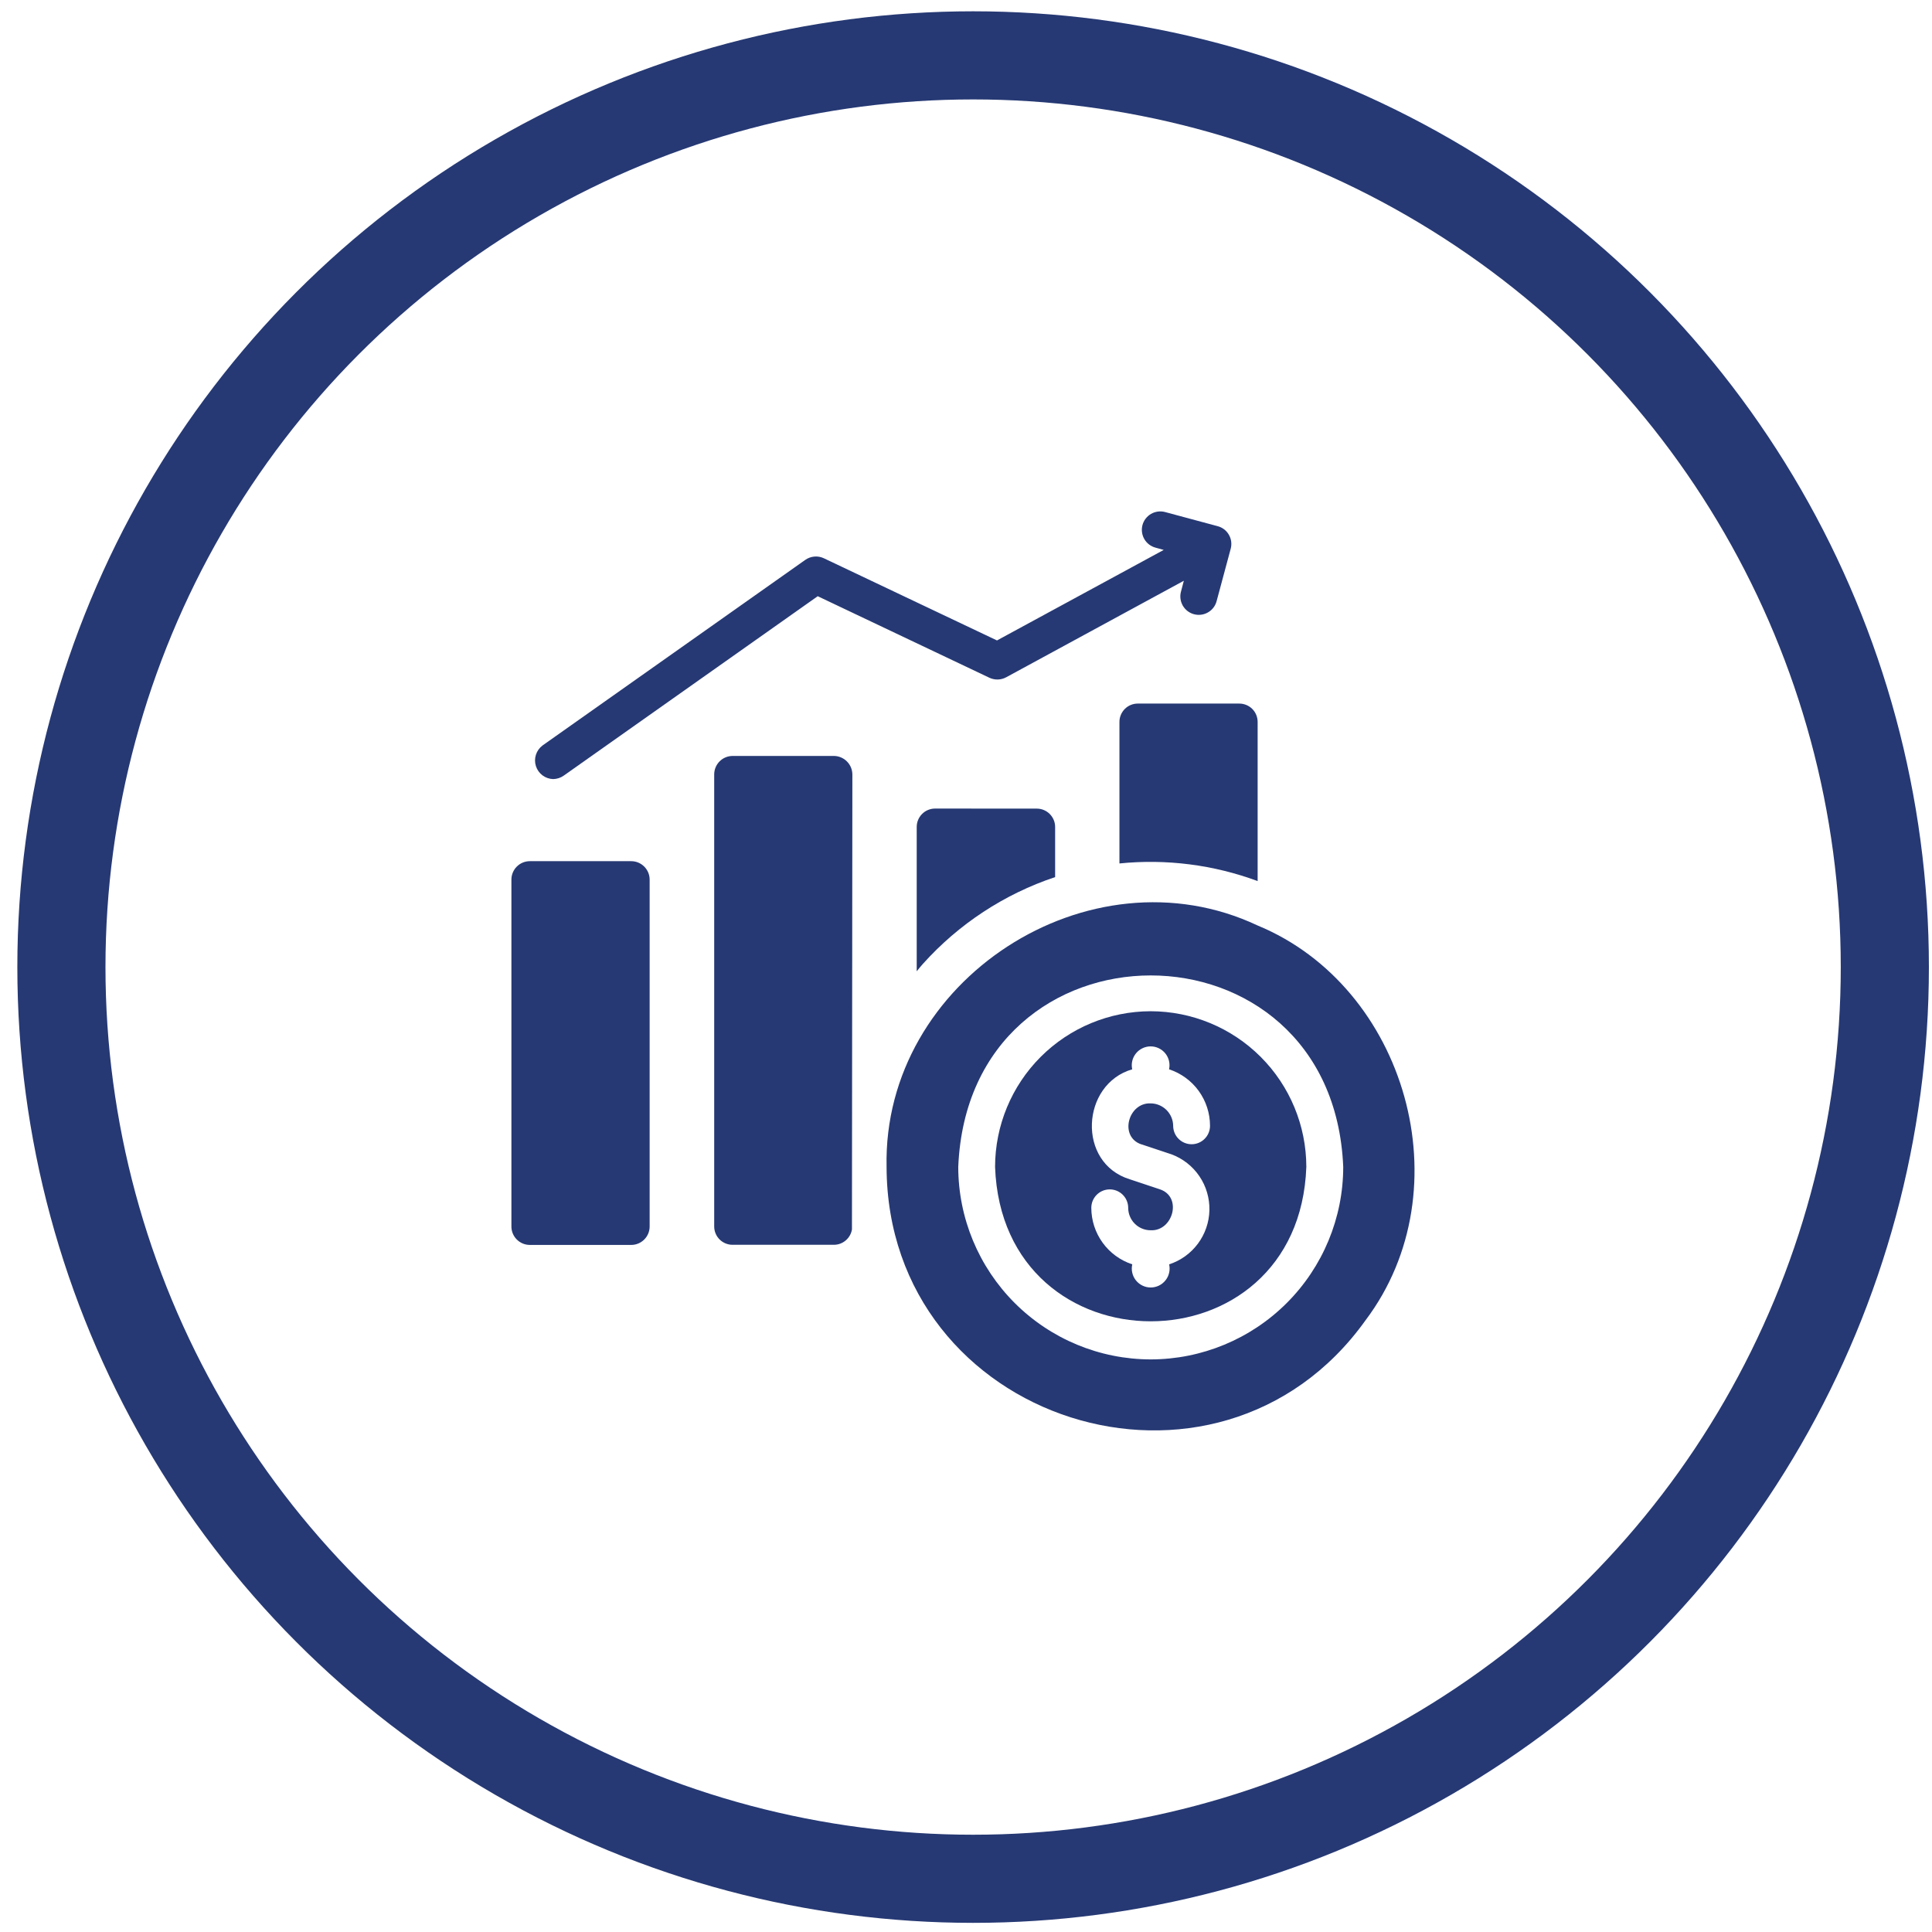
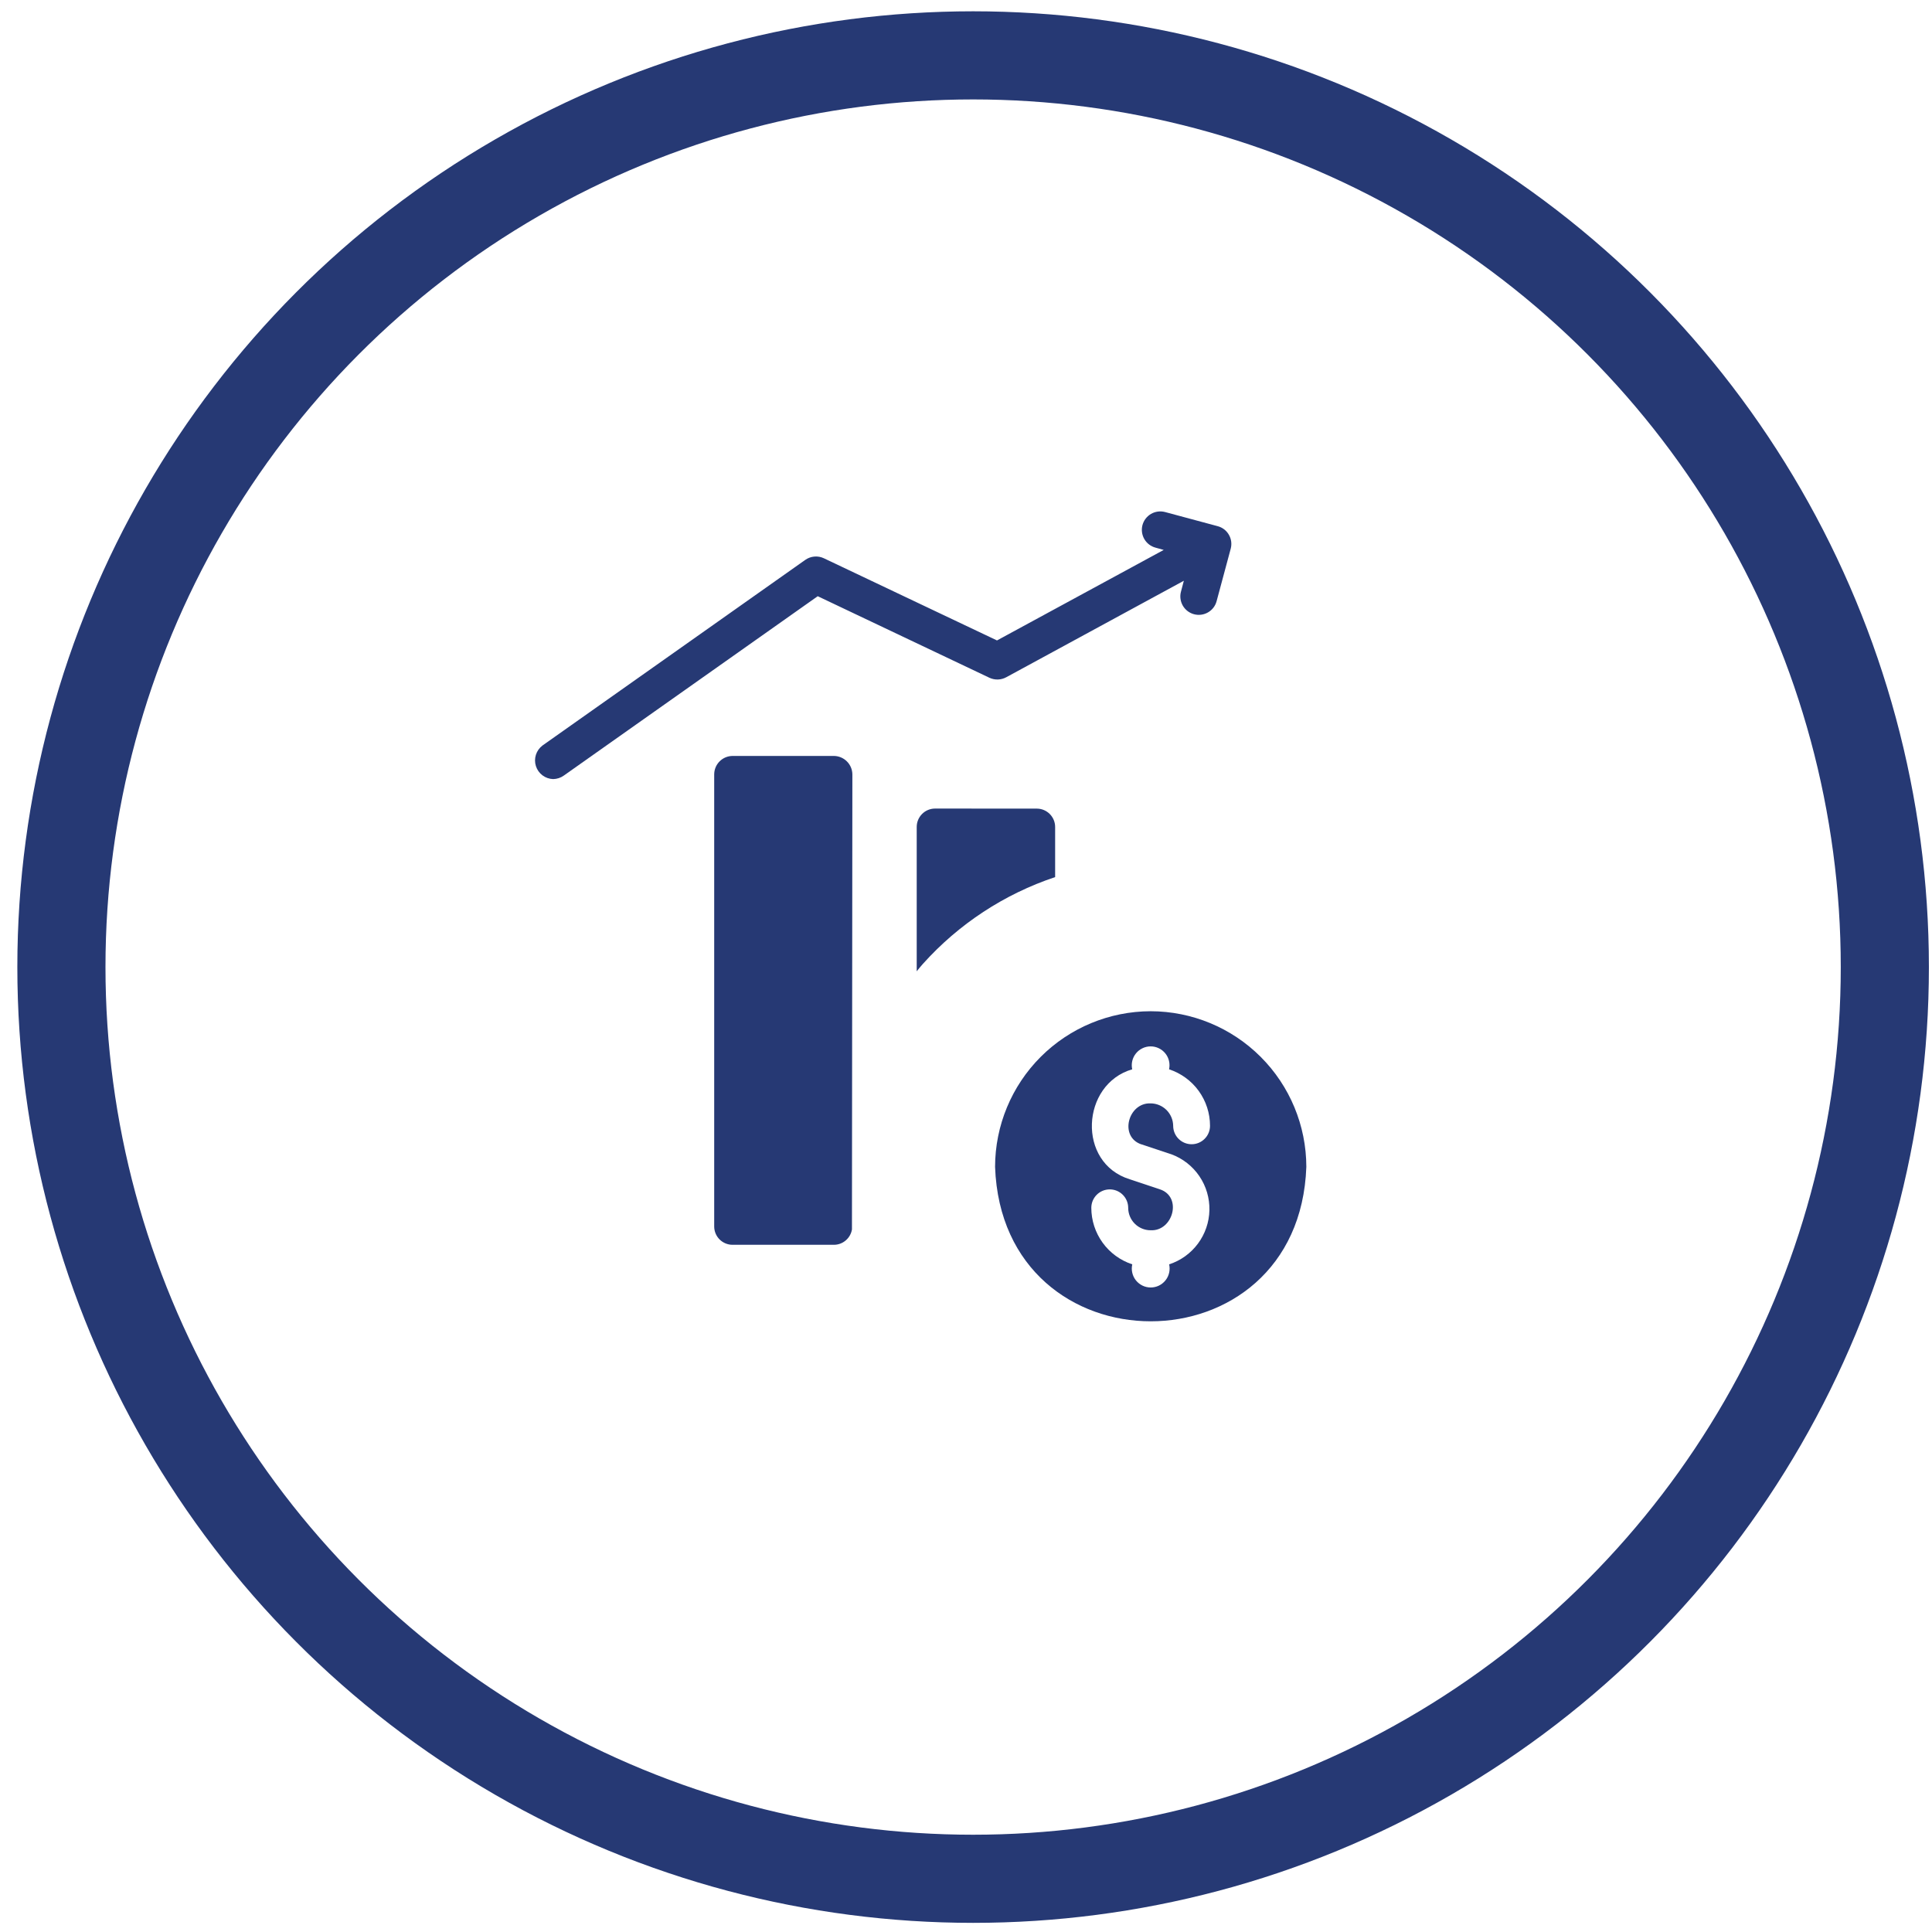
<svg xmlns="http://www.w3.org/2000/svg" width="102" height="102" viewBox="0 0 102 102" fill="none">
  <circle cx="51.376" cy="51.057" r="48.134" stroke="#263974" stroke-width="4.653" />
-   <path d="M72.094 69.704C77.319 62.774 74.229 52.094 66.395 48.861C57.517 44.678 46.593 51.747 46.807 61.608C46.844 75.124 64.271 80.65 72.094 69.704ZM60.752 71.77C58.058 71.767 55.475 70.695 53.57 68.79C51.665 66.884 50.593 64.301 50.591 61.607C51.154 48.127 70.355 48.13 70.916 61.607C70.914 64.301 69.842 66.885 67.936 68.791C66.031 70.696 63.447 71.767 60.752 71.77Z" fill="#263974" />
-   <path d="M33.325 45.466H27.973C27.436 45.466 27 45.902 27 46.439V64.753C27 65.29 27.436 65.726 27.973 65.726H33.325C33.862 65.726 34.298 65.29 34.298 64.753V46.439C34.298 45.902 33.862 45.466 33.325 45.466Z" fill="#263974" />
  <path d="M44.027 39.91H38.675C38.419 39.912 38.173 40.014 37.992 40.196C37.81 40.377 37.708 40.623 37.706 40.88V64.75C37.706 65.007 37.808 65.254 37.99 65.436C38.172 65.617 38.418 65.719 38.675 65.719H44.027C44.256 65.719 44.477 65.637 44.651 65.488C44.825 65.34 44.942 65.135 44.979 64.909L45.001 40.876C44.996 40.62 44.892 40.376 44.71 40.196C44.528 40.015 44.283 39.913 44.027 39.91Z" fill="#263974" />
  <path d="M49.368 42.688C49.111 42.688 48.864 42.79 48.682 42.972C48.501 43.154 48.398 43.4 48.398 43.657V51.28C48.495 51.149 48.614 51.02 48.722 50.891C50.613 48.783 53.02 47.203 55.706 46.306V43.661C55.706 43.404 55.604 43.157 55.422 42.975C55.24 42.793 54.994 42.691 54.737 42.691L49.368 42.688Z" fill="#263974" />
-   <path d="M59.101 38.116V45.586C61.572 45.336 64.068 45.654 66.397 46.516V38.114C66.397 37.857 66.295 37.61 66.114 37.428C65.932 37.247 65.685 37.145 65.428 37.145H60.07C59.943 37.145 59.816 37.17 59.699 37.218C59.581 37.267 59.474 37.339 59.384 37.429C59.294 37.52 59.222 37.627 59.174 37.745C59.125 37.862 59.1 37.989 59.101 38.116Z" fill="#263974" />
  <path d="M29.205 41.132C29.406 41.128 29.602 41.064 29.766 40.947L43.172 31.477L52.242 35.785C52.383 35.849 52.536 35.88 52.69 35.874C52.843 35.869 52.994 35.827 53.129 35.753L62.501 30.661L62.35 31.233C62.316 31.357 62.307 31.486 62.324 31.613C62.34 31.739 62.382 31.862 62.445 31.973C62.509 32.084 62.594 32.181 62.695 32.259C62.797 32.337 62.912 32.395 63.036 32.428C63.285 32.495 63.551 32.461 63.775 32.332C63.886 32.269 63.983 32.184 64.062 32.082C64.14 31.981 64.197 31.865 64.23 31.742L64.977 28.964C65.009 28.84 65.017 28.712 65 28.586C64.983 28.459 64.941 28.338 64.876 28.228C64.812 28.118 64.727 28.021 64.625 27.944C64.523 27.867 64.408 27.811 64.284 27.779L61.506 27.032C61.383 27 61.254 26.992 61.127 27.009C61.001 27.026 60.879 27.068 60.768 27.132C60.545 27.262 60.383 27.475 60.316 27.724C60.251 27.974 60.286 28.239 60.416 28.463C60.546 28.686 60.759 28.848 61.009 28.914L61.439 29.033L52.636 33.812L43.497 29.474C43.34 29.4 43.166 29.368 42.993 29.384C42.82 29.399 42.654 29.46 42.512 29.561L28.642 39.358C28.479 39.481 28.357 39.651 28.294 39.846C28.232 40.041 28.231 40.25 28.293 40.445C28.355 40.64 28.476 40.811 28.639 40.934C28.803 41.057 29 41.126 29.205 41.132Z" fill="#263974" />
  <path d="M60.751 53.388C58.573 53.391 56.484 54.257 54.944 55.797C53.404 57.337 52.538 59.426 52.535 61.604C52.922 72.478 68.585 72.476 68.968 61.604C68.965 59.426 68.098 57.337 66.558 55.797C65.017 54.257 62.929 53.391 60.751 53.388ZM60.265 60.416L61.854 60.945C62.452 61.168 62.965 61.572 63.323 62.1C63.681 62.629 63.865 63.255 63.851 63.894C63.837 64.531 63.624 65.149 63.243 65.661C62.862 66.173 62.332 66.554 61.725 66.751C61.758 66.897 61.758 67.049 61.725 67.195C61.692 67.342 61.626 67.479 61.532 67.596C61.439 67.713 61.32 67.808 61.185 67.874C61.05 67.939 60.901 67.973 60.751 67.973C60.601 67.973 60.453 67.939 60.318 67.874C60.183 67.808 60.064 67.713 59.97 67.596C59.877 67.479 59.811 67.342 59.778 67.195C59.744 67.049 59.745 66.897 59.778 66.751C59.149 66.544 58.602 66.145 58.214 65.609C57.825 65.073 57.616 64.428 57.616 63.767C57.616 63.509 57.719 63.261 57.901 63.079C58.084 62.896 58.331 62.794 58.59 62.794C58.848 62.794 59.095 62.896 59.278 63.079C59.46 63.261 59.563 63.509 59.563 63.767C59.563 64.081 59.688 64.382 59.91 64.605C60.132 64.827 60.433 64.952 60.748 64.952C61.932 65.009 62.435 63.184 61.234 62.789L59.646 62.26C56.845 61.398 57.073 57.24 59.775 56.454C59.743 56.308 59.744 56.157 59.778 56.012C59.812 55.867 59.878 55.732 59.972 55.616C60.065 55.5 60.183 55.406 60.318 55.342C60.452 55.277 60.599 55.244 60.748 55.244C60.897 55.244 61.044 55.277 61.179 55.342C61.313 55.406 61.431 55.5 61.525 55.616C61.618 55.732 61.684 55.867 61.718 56.012C61.752 56.157 61.753 56.308 61.721 56.454C62.35 56.66 62.898 57.06 63.286 57.595C63.674 58.131 63.883 58.776 63.883 59.438C63.883 59.696 63.781 59.943 63.598 60.125C63.416 60.308 63.169 60.41 62.911 60.41C62.653 60.41 62.405 60.308 62.223 60.125C62.04 59.943 61.938 59.696 61.938 59.438C61.934 59.124 61.807 58.824 61.585 58.602C61.362 58.381 61.062 58.255 60.748 58.253C59.557 58.205 59.069 60.025 60.265 60.419V60.416Z" fill="#263974" />
</svg>